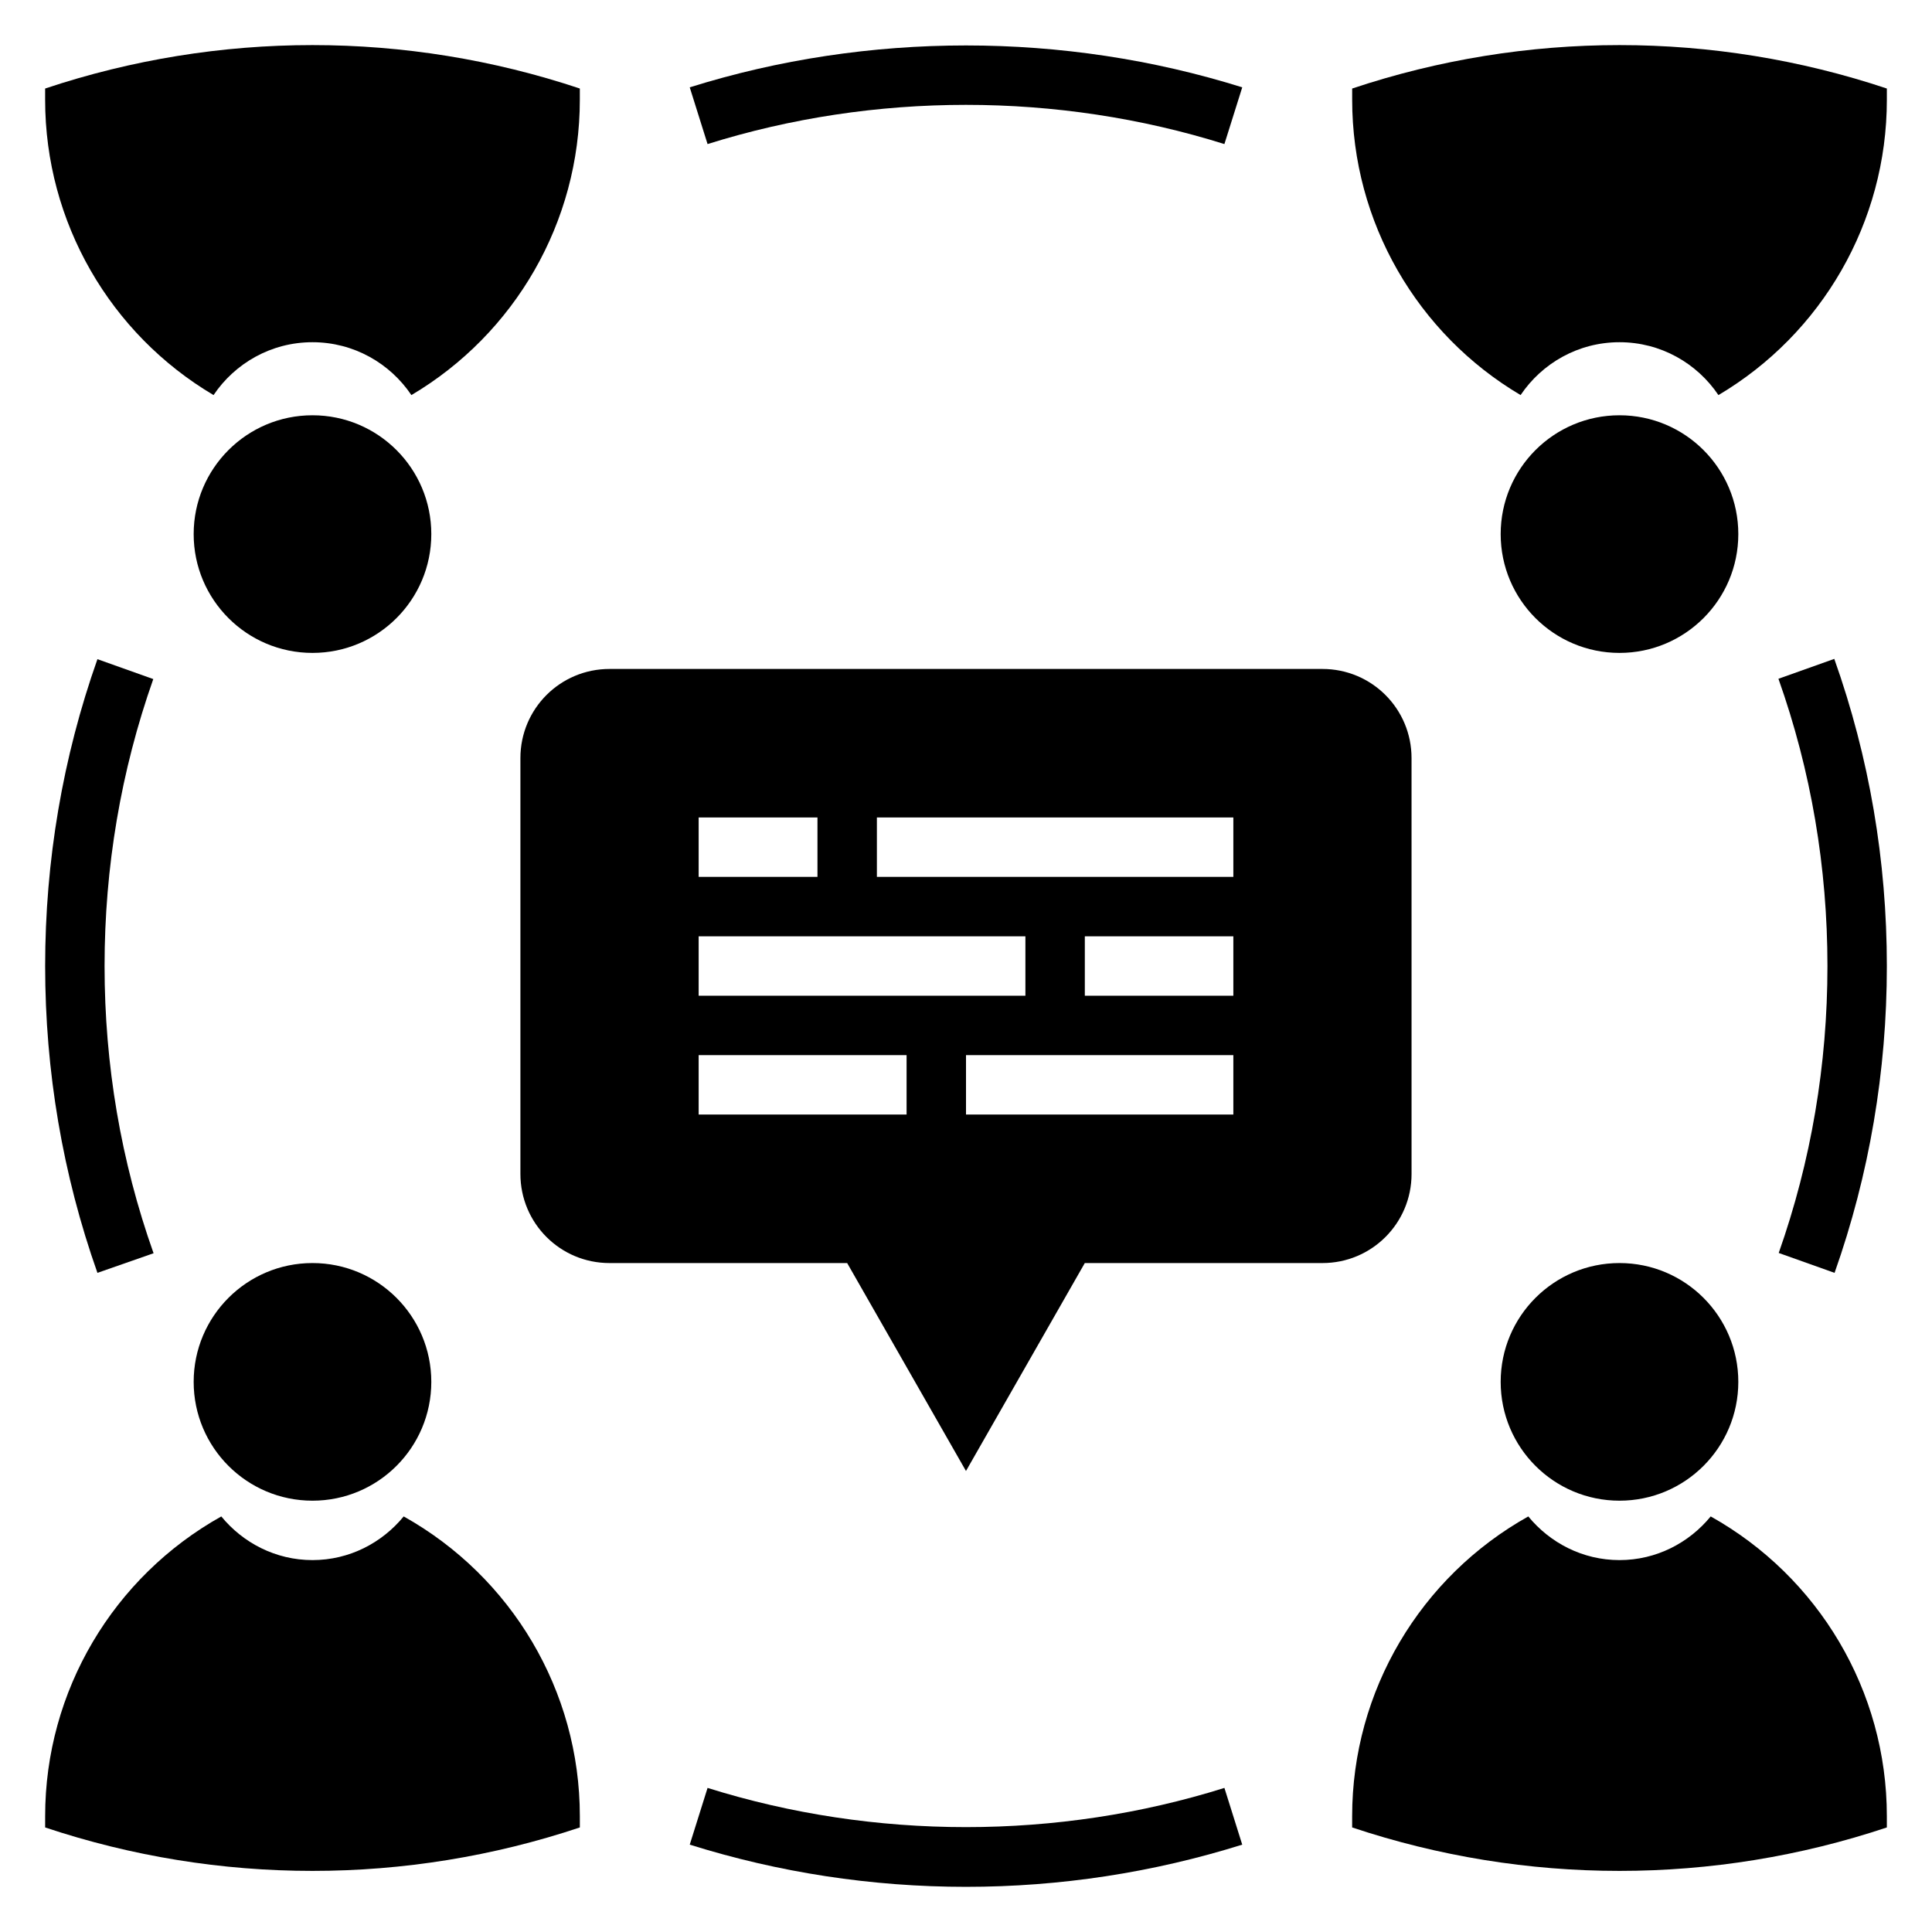
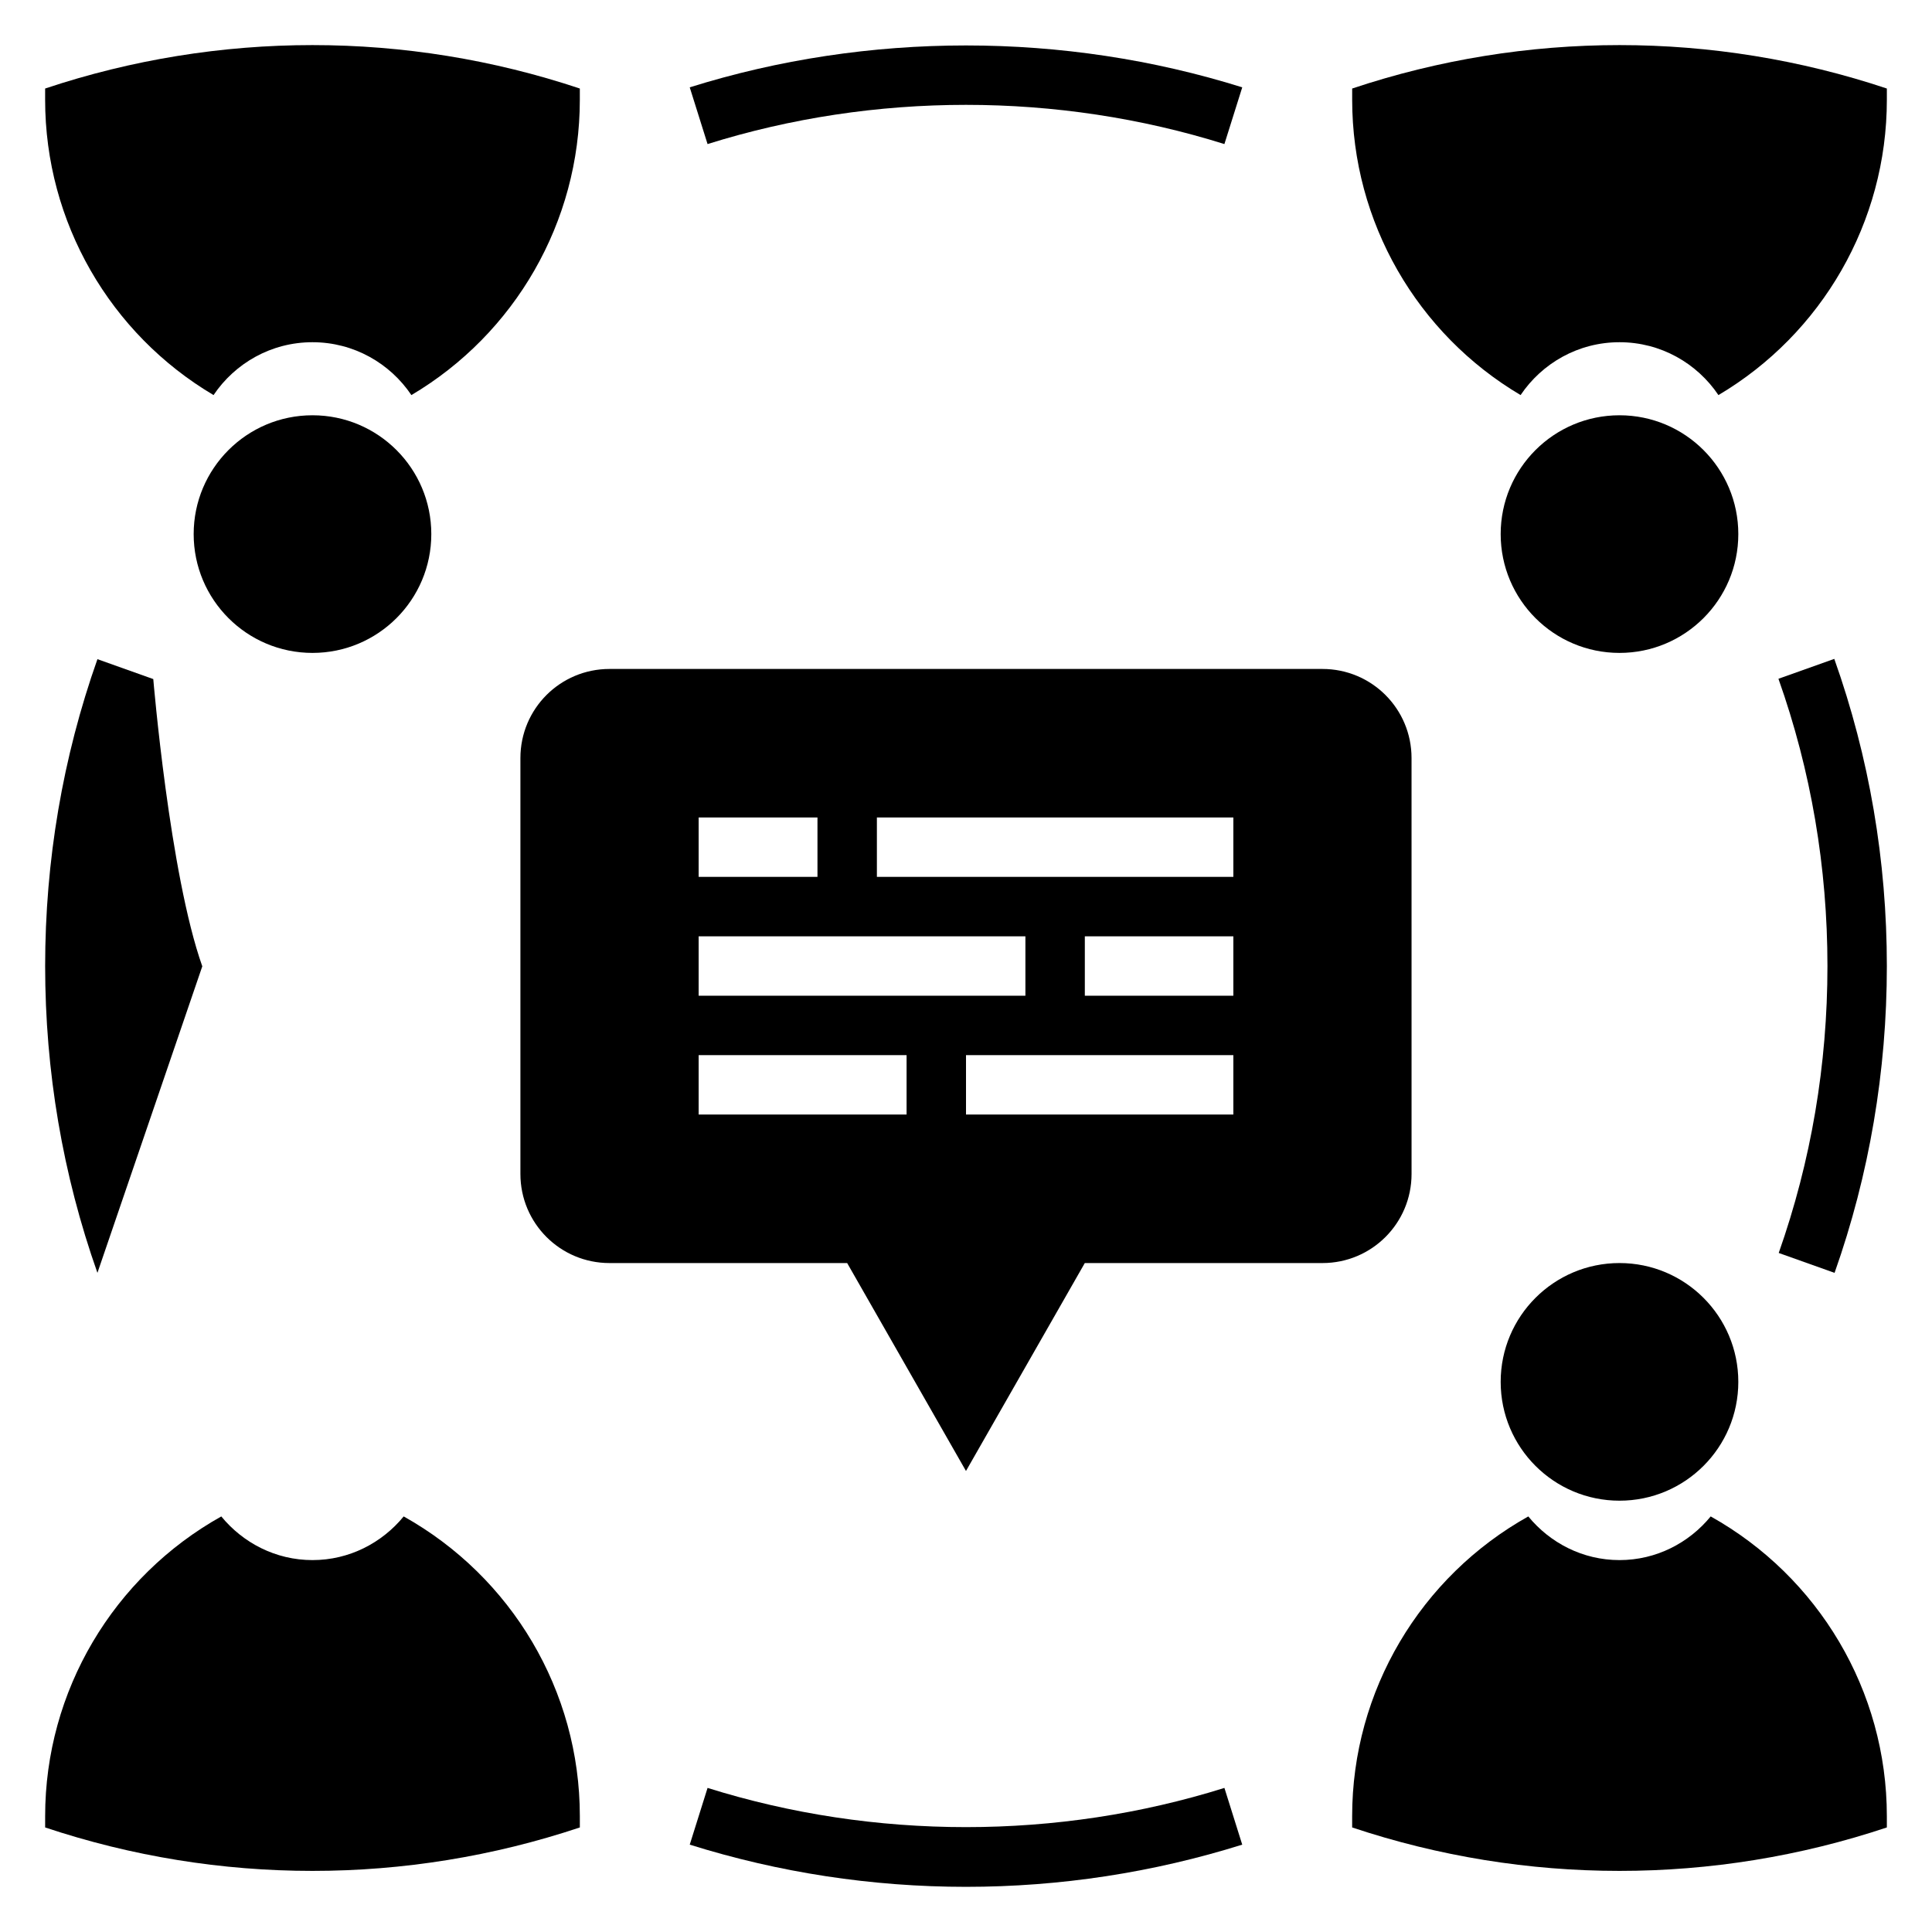
<svg xmlns="http://www.w3.org/2000/svg" fill="#000000" width="800px" height="800px" version="1.1" viewBox="144 144 512 512">
  <g>
    <path d="m258.3 285.54c0 17.391-14.098 31.488-31.488 31.488s-31.488-14.098-31.488-31.488c0-17.391 14.098-31.488 31.488-31.488s31.488 14.098 31.488 31.488" />
    <path d="m155.96 167.46v2.992c0 32.434 17.238 62.031 44.633 78.246 5.672-8.422 15.273-14.008 26.215-14.008s20.547 5.59 26.215 14.012c27.395-16.219 44.637-45.816 44.637-78.25v-2.992c-45.973-15.348-95.727-15.348-141.7 0z" />
-     <path d="m258.3 510.21c0 17.391-14.098 31.488-31.488 31.488s-31.488-14.098-31.488-31.488 14.098-31.488 31.488-31.488 31.488 14.098 31.488 31.488" />
    <path d="m250.98 545.87c-5.746 7.008-14.406 11.57-24.168 11.57s-18.422-4.566-24.168-11.57c-28.574 15.98-46.68 46.207-46.68 79.43v2.992c45.973 15.352 95.723 15.352 141.7 0v-2.992c0.004-33.223-18.105-63.449-46.68-79.43z" />
    <path d="m604.67 510.21c0 17.391-14.098 31.488-31.488 31.488s-31.488-14.098-31.488-31.488 14.098-31.488 31.488-31.488 31.488 14.098 31.488 31.488" />
    <path d="m597.35 545.87c-5.746 7.008-14.406 11.57-24.168 11.57-9.762 0-18.422-4.566-24.168-11.57-28.574 15.98-46.68 46.207-46.68 79.43v2.992c45.973 15.352 95.723 15.352 141.7 0v-2.992c0-33.223-18.105-63.449-46.68-79.43z" />
    <path d="m604.67 285.54c0 17.391-14.098 31.488-31.488 31.488s-31.488-14.098-31.488-31.488c0-17.391 14.098-31.488 31.488-31.488s31.488 14.098 31.488 31.488" />
    <path d="m502.34 167.46v2.992c0 32.434 17.238 62.031 44.633 78.246 5.668-8.422 15.273-14.008 26.215-14.008s20.547 5.59 26.215 14.012c27.395-16.219 44.633-45.816 44.633-78.25v-2.992c-45.973-15.348-95.723-15.348-141.7 0z" />
    <path d="m468.48 182.18c-44.16-13.855-92.812-13.855-136.97 0l-4.723-15.035c47.23-14.801 99.188-14.801 146.42 0z" />
-     <path d="m169.82 481.32c-9.211-26.055-13.855-53.449-13.855-81.316s4.644-55.262 13.855-81.316l14.801 5.273c-8.582 24.324-12.91 49.906-12.91 76.043s4.328 51.719 12.988 76.121z" />
+     <path d="m169.82 481.32c-9.211-26.055-13.855-53.449-13.855-81.316s4.644-55.262 13.855-81.316l14.801 5.273s4.328 51.719 12.988 76.121z" />
    <path d="m400 644.03c-24.953 0-49.594-3.777-73.211-11.18l4.723-15.035c44.16 13.855 92.812 13.855 136.97 0l4.723 15.035c-23.613 7.402-48.254 11.18-73.207 11.18z" />
    <path d="m630.18 481.32-14.801-5.273c8.582-24.324 12.914-49.91 12.914-76.043 0-26.137-4.328-51.719-12.988-76.121l14.801-5.273c9.285 26.133 13.93 53.527 13.93 81.395s-4.644 55.262-13.855 81.316z" />
    <path d="m494.46 321.28h-188.93c-13.066 0-23.617 10.547-23.617 23.617v110.21c0 13.066 10.547 23.617 23.617 23.617h62.977l31.488 55.105 31.488-55.105h62.977c13.066 0 23.617-10.547 23.617-23.617l-0.004-110.21c0-13.066-10.547-23.617-23.617-23.617zm-165.31 39.359h31.488v15.742h-31.488zm55.105 78.723h-55.105v-15.742h55.105zm-55.105-31.488v-15.742h86.594v15.742zm141.7 31.488h-70.848v-15.742h70.848zm0-31.488h-39.359v-15.742h39.359zm0-31.488h-94.465v-15.742h94.465z" />
  </g>
</svg>